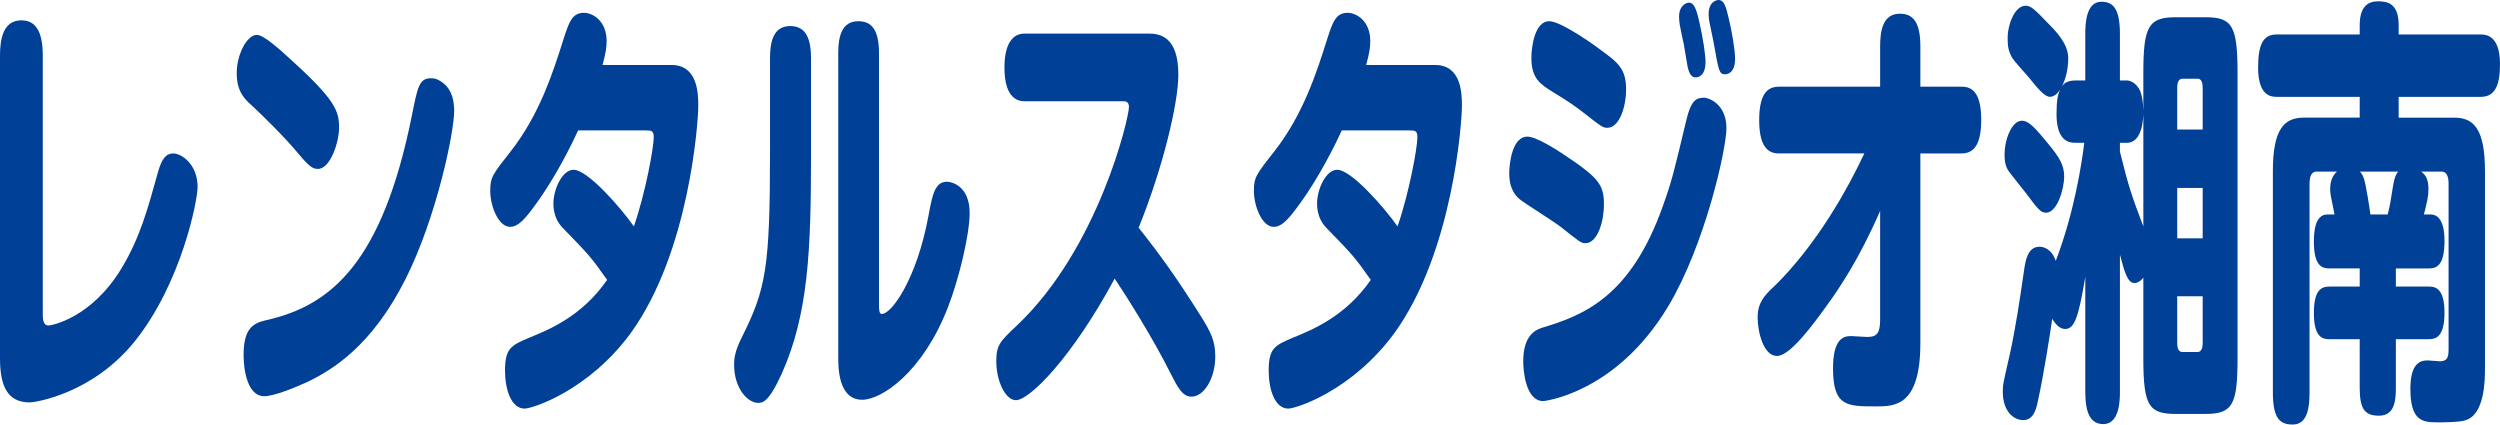
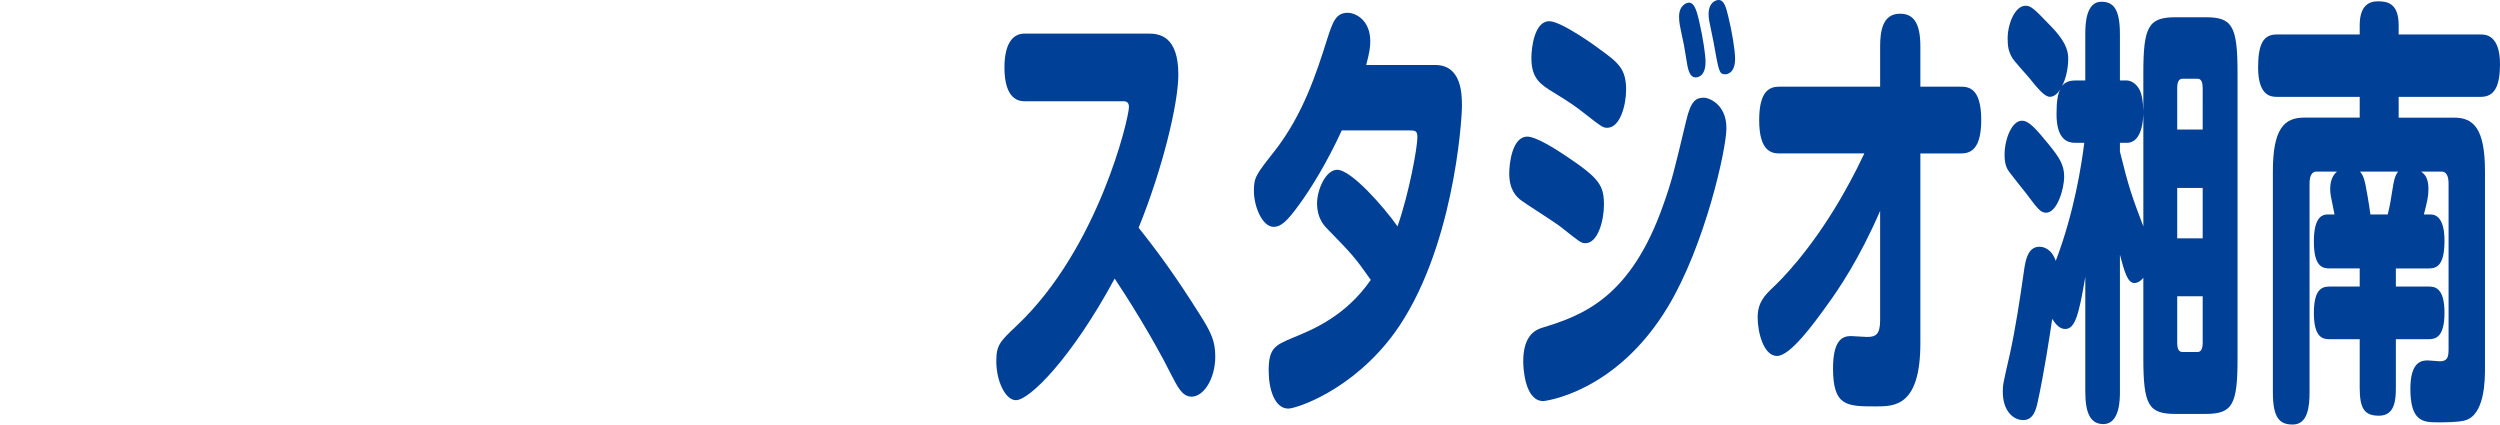
<svg xmlns="http://www.w3.org/2000/svg" version="1.1" id="レイヤー_1" x="0px" y="0px" viewBox="0 0 212 36" style="enable-background:new 0 0 212 36;" xml:space="preserve">
  <style type="text/css">
	.st0{fill:#004097;}
</style>
  <g>
-     <path class="st0" d="M0,4.725c0-1.35,0.237-3,1.813-3c1.209,0,1.815,0.937,1.815,3V26.55c0,0.487,0,1.05,0.496,1.05   c0.26,0,3.65-0.638,6.198-4.875c1.554-2.588,2.202-4.987,3.066-8.101c0.324-1.162,0.691-1.612,1.295-1.612   c0.735,0,2.074,0.938,2.074,2.85c0,1.126-1.361,8.138-5.334,13.088c-3.628,4.499-8.529,5.175-8.896,5.175   C0.583,34.125,0,32.663,0,30.375V4.725z" />
-     <path class="st0" d="M21.802,2.962c0.583,0,2.052,1.35,2.785,2.025c3.865,3.487,4.167,4.425,4.167,5.85   c0,1.238-0.755,3.487-1.792,3.487c-0.411,0-0.713-0.15-1.641-1.275c-1.318-1.575-3.109-3.3-3.951-4.087   c-0.584-0.526-1.296-1.163-1.296-2.738c0-1.425,0.627-2.738,1.317-3.151C21.521,2.999,21.65,2.962,21.802,2.962 M38.514,9.412   c0,1.763-1.468,8.963-4.123,14.25c-2.872,5.7-6.198,7.688-8.271,8.701c-1.209,0.562-2.936,1.237-3.714,1.237   c-1.403,0-1.749-2.175-1.749-3.488c0-2.25,0.777-2.7,1.922-2.963c5.527-1.238,9.846-4.912,12.351-17.363   c0.475-2.4,0.626-3.15,1.598-3.15c0.129,0,0.345,0,0.583,0.113C37.737,7.05,38.514,7.687,38.514,9.412" />
-     <path class="st0" d="M49.023,11.062c-1.274,2.775-2.699,5.062-3.649,6.338c-0.972,1.35-1.512,1.837-2.117,1.837   c-0.993,0-1.684-1.762-1.684-3.037c0-1.163,0.173-1.388,1.771-3.413c2.396-3.076,3.541-6.6,4.448-9.489   c0.453-1.387,0.712-2.213,1.727-2.213c0.735,0,1.922,0.676,1.922,2.401c0,0.525-0.065,0.975-0.346,2.025h5.852   c2.246,0,2.267,2.476,2.267,3.487c0,1.351-0.756,12.375-5.721,19.238c-3.563,4.875-8.336,6.412-9.004,6.412   c-1.123,0-1.663-1.575-1.663-3.225c0-1.913,0.54-2.138,2.03-2.776c1.749-0.712,4.491-1.837,6.629-4.912   c-1.381-1.95-1.446-2.025-3.779-4.425c-0.54-0.562-0.777-1.275-0.777-2.063c0-1.162,0.735-2.85,1.706-2.85   c1.209,0,4.016,3.226,5.118,4.8c0.993-2.85,1.684-6.713,1.684-7.538c0-0.6-0.194-0.6-0.734-0.6H49.023z" />
-     <path class="st0" d="M68.774,13.087c0,8.1-0.216,13.537-2.483,18.6c-1.122,2.475-1.641,2.475-2.008,2.475   c-0.885,0-2.03-1.237-2.03-3.225c0-0.6,0.086-1.2,0.648-2.325c2.052-4.088,2.396-5.888,2.396-15.788V4.949   c0-1.313,0.238-2.738,1.706-2.738c1.145,0,1.771,0.75,1.771,2.738V13.087z M71.084,4.499c0-1.463,0.324-2.7,1.706-2.7   c1.079,0,1.749,0.675,1.749,2.7v21.226c0,0.487,0,0.899,0.237,0.899c0.842,0,2.959-2.962,3.951-8.287   c0.346-1.876,0.562-2.925,1.577-2.925c0.389,0,1.922,0.337,1.922,2.662c0,1.838-0.928,5.625-1.814,7.913   c-2.16,5.625-5.679,7.913-7.298,7.913c-2.03,0-2.03-2.738-2.03-3.6V4.499z" />
    <path class="st0" d="M86.883,8.587c-0.476,0-1.706-0.15-1.706-2.851c0-1.95,0.648-2.888,1.706-2.888h10.493   c0.929,0,2.548,0.188,2.548,3.488c0,2.437-1.339,7.987-3.368,12.975c1.727,2.175,3.173,4.162,5.182,7.35   c0.95,1.5,1.317,2.25,1.317,3.563c0,1.913-0.993,3.412-2.008,3.412c-0.799,0-1.188-0.825-1.771-1.95   c-1.49-3.001-3.843-6.713-4.751-8.063c-3.67,6.788-7.233,10.312-8.377,10.312c-0.885,0-1.662-1.613-1.662-3.3   c0-1.387,0.324-1.687,1.749-3.037c6.909-6.526,9.5-17.588,9.5-18.526c0-0.487-0.324-0.487-0.518-0.487H86.883z" />
    <path class="st0" d="M113.781,11.062c-1.273,2.775-2.699,5.062-3.649,6.338c-0.972,1.35-1.512,1.837-2.117,1.837   c-0.993,0-1.684-1.762-1.684-3.037c0-1.163,0.173-1.388,1.77-3.413c2.397-3.076,3.542-6.6,4.449-9.489   c0.453-1.387,0.712-2.213,1.727-2.213c0.734,0,1.922,0.676,1.922,2.401c0,0.525-0.065,0.975-0.346,2.025h5.852   c2.246,0,2.267,2.476,2.267,3.487c0,1.351-0.756,12.375-5.721,19.238c-3.563,4.875-8.335,6.412-9.004,6.412   c-1.123,0-1.663-1.575-1.663-3.225c0-1.913,0.54-2.138,2.03-2.776c1.749-0.712,4.491-1.837,6.629-4.912   c-1.381-1.95-1.446-2.025-3.779-4.425c-0.54-0.562-0.777-1.275-0.777-2.063c0-1.162,0.735-2.85,1.706-2.85   c1.209,0,4.016,3.226,5.118,4.8c0.993-2.85,1.684-6.713,1.684-7.538c0-0.6-0.194-0.6-0.734-0.6H113.781z" />
    <path class="st0" d="M132.344,19.237c-0.519-0.412-2.85-1.875-3.304-2.213c-0.475-0.337-1.057-0.938-1.057-2.325   c0-0.788,0.237-3.113,1.533-3.113c0.756,0,2.461,1.087,3.346,1.687c2.743,1.838,3.153,2.438,3.153,4.088   c0,1.35-0.518,3.263-1.576,3.263C134.071,20.625,133.963,20.512,132.344,19.237 M146.401,10.874c0,1.763-1.814,9.901-4.945,15.113   c-4.405,7.35-10.515,8.026-10.58,8.026c-1.533,0-1.706-2.663-1.706-3.375c0-2.326,1.166-2.701,1.619-2.85   c3.477-1.051,7.493-2.588,10.235-10.351c0.755-2.101,0.95-2.963,1.965-7.201c0.41-1.762,0.863-1.95,1.533-1.95   C144.846,8.287,146.401,8.775,146.401,10.874 M134.244,9.525c-0.583-0.45-1.079-0.825-2.504-1.688   c-1.101-0.675-1.879-1.163-1.879-2.925c0-0.863,0.259-3.113,1.512-3.113c1.057,0,4.189,2.287,4.318,2.4   c1.555,1.125,2.203,1.65,2.203,3.412c0,1.313-0.519,3.225-1.598,3.225C135.949,10.836,135.864,10.799,134.244,9.525 M142.449,2.137   c-0.043-0.262-0.065-0.487-0.065-0.713c0-1.012,0.67-1.2,0.841-1.2c0.411,0,0.627,0.526,0.864,1.576   c0.345,1.5,0.54,2.888,0.54,3.45c0,1.313-0.756,1.313-0.842,1.313c-0.302,0-0.54-0.225-0.691-0.975   c-0.043-0.263-0.259-1.538-0.303-1.8C142.729,3.525,142.492,2.362,142.449,2.137 M144.954,1.837c-0.064-0.3-0.064-0.6-0.064-0.637   c0-1.013,0.626-1.2,0.841-1.2c0.453,0,0.626,0.525,0.842,1.462c0.28,1.125,0.562,2.775,0.562,3.525   c0,1.312-0.778,1.312-0.842,1.312c-0.519,0-0.54-0.262-0.993-2.775C145.256,3.262,144.997,2.1,144.954,1.837" />
    <path class="st0" d="M150.907,13.012c-0.648,0-1.728-0.15-1.728-2.813c0-2.513,0.885-2.851,1.728-2.851h8.529V3.937   c0-1.275,0.194-2.775,1.684-2.775c1.123,0,1.727,0.75,1.727,2.775v3.413h3.434c0.648,0,1.727,0.113,1.727,2.813   c0,2.513-0.906,2.851-1.727,2.851h-3.434V29.1c0,5.362-2.202,5.362-3.757,5.362c-2.483,0-3.649,0-3.649-3.225   c0-2.401,0.798-2.738,1.511-2.738c0.216,0,1.166,0.075,1.36,0.075c0.735,0,1.123-0.188,1.123-1.425v-9.264   c-1.793,4.125-3.542,6.676-4.47,7.951c-1.187,1.65-3.152,4.35-4.275,4.35c-1.144,0-1.641-2.026-1.641-3.263   c0-1.238,0.54-1.838,1.382-2.626c0.475-0.45,2.958-2.851,5.614-7.388c0.41-0.712,1.209-2.1,2.051-3.899H150.907z" />
    <path class="st0" d="M171.78,0.486c0.432,0,0.756,0.301,1.835,1.426c0.777,0.787,1.771,1.8,1.771,3.038   c0,0.937-0.237,1.838-0.54,2.363c0.216-0.3,0.583-0.488,1.123-0.488h0.863V2.887c0-0.938,0.086-2.738,1.36-2.738   c0.993,0,1.577,0.562,1.577,2.738v3.937h0.583c0.237,0,0.777,0.15,1.122,0.863c0.13,0.3,0.259,0.787,0.281,1.725V6.188   c0-3.938,0.433-4.726,2.742-4.726h2.526c2.268,0,2.721,0.713,2.721,4.726v24.188c0,3.937-0.411,4.725-2.721,4.725h-2.526   c-2.288,0-2.742-0.713-2.742-4.725V23.55C181.648,23.7,181.346,24,181,24c-0.583,0-0.842-0.938-1.23-2.4v11.625   c0,0.599,0,2.737-1.404,2.737c-1.079,0-1.533-0.9-1.533-2.737v-9.751c-0.562,3.375-0.907,4.424-1.706,4.424   c-0.432,0-0.777-0.337-1.101-0.862c-0.173,1.237-0.713,4.725-1.23,7.05c-0.13,0.6-0.346,1.538-1.231,1.538   c-0.82,0-1.728-0.751-1.728-2.4c0-0.601,0.022-0.676,0.606-3.226c0.475-2.176,0.841-4.575,1.209-7.163   c0.108-0.675,0.28-1.913,1.295-1.913c0.259,0,1.014,0.113,1.381,1.201c1.577-4.125,2.203-8.251,2.418-10.014h-0.776   c-0.562,0-1.577-0.187-1.577-2.438c0-1.087,0.108-1.725,0.325-2.1c-0.217,0.338-0.519,0.638-0.885,0.638   c-0.411,0-0.928-0.563-1.793-1.65c-0.216-0.263-1.274-1.388-1.446-1.726c-0.281-0.525-0.346-0.9-0.346-1.65   C170.247,2.174,170.809,0.486,171.78,0.486 M173.745,12.262c0.885,1.088,1.296,1.726,1.296,2.701c0,1.087-0.605,3.075-1.533,3.075   c-0.476,0-0.713-0.337-1.728-1.687c-0.216-0.263-1.165-1.463-1.36-1.726c-0.26-0.337-0.432-0.712-0.432-1.5   c0-1.35,0.627-2.888,1.468-2.888C172.039,10.237,172.579,10.837,173.745,12.262 M181.756,9.524c0,0.413-0.043,2.588-1.403,2.588   h-0.583v0.75c0.734,3.001,1.057,3.9,1.986,6.338V9.524z M184.628,10.987h2.16V7.461c0-0.449-0.108-0.787-0.432-0.787h-1.274   c-0.346,0-0.454,0.338-0.454,0.787V10.987z M184.628,20.213h2.16v-4.275h-2.16V20.213z M184.628,25.125v3.937   c0,0.525,0.129,0.788,0.454,0.788h1.274c0.302,0,0.432-0.3,0.432-0.788v-3.937H184.628z" />
    <path class="st0" d="M206.127,18.188c0.648,0,1.166,0.6,1.166,2.213c0,2.025-0.584,2.363-1.338,2.363h-2.786V24.3h2.786   c0.497,0,1.338,0.075,1.338,2.213c0,2.063-0.735,2.251-1.338,2.251h-2.786v4.124c0,0.975-0.065,2.363-1.425,2.363   c-1.187,0-1.641-0.525-1.641-2.363v-4.124h-2.569c-0.54,0-1.317-0.113-1.317-2.213c0-1.95,0.626-2.251,1.317-2.251h2.569v-1.537   h-2.569c-0.605,0-1.317-0.188-1.317-2.251c0-0.787,0.065-2.325,1.144-2.325h0.605c-0.022-0.187-0.151-0.713-0.194-0.975   c-0.065-0.3-0.173-0.788-0.173-1.163c0-0.713,0.216-1.2,0.583-1.5h-1.749c-0.346,0-0.583,0.3-0.583,1.013v17.7   c0,1.238-0.152,2.738-1.426,2.738c-1.1,0-1.684-0.525-1.684-2.738v-18.75c0-3.599,0.972-4.537,2.634-4.537h4.729V8.212h-7.039   c-0.432,0-1.576-0.037-1.576-2.475c0-1.988,0.432-2.813,1.576-2.813h7.039V2.137c0-1.65,0.777-2.025,1.533-2.025   c0.756,0,1.771,0.112,1.771,2.025v0.788h6.974c0.345,0,1.619,0,1.619,2.513c0,1.875-0.475,2.775-1.619,2.775h-6.974v1.763h4.707   c1.62,0,2.612,0.9,2.612,4.537v16.689c0,0.975,0,4.049-1.749,4.462c-0.583,0.15-1.706,0.15-2.31,0.15   c-1.23,0-2.267-0.113-2.267-2.851c0-2.288,0.95-2.4,1.468-2.4c0.173,0,0.906,0.075,1.014,0.075c0.627,0,0.757-0.3,0.757-1.013   V15.563c0-0.638-0.195-1.013-0.584-1.013h-1.749c0.259,0.187,0.627,0.487,0.627,1.463c0,0.637-0.108,1.087-0.389,2.175H206.127z    M202.478,18.188c0.216-0.9,0.216-0.938,0.475-2.551c0.108-0.637,0.259-0.9,0.411-1.087h-3.239c0.151,0.187,0.302,0.337,0.454,1.05   c0.108,0.525,0.302,1.613,0.431,2.588H202.478z" />
  </g>
</svg>